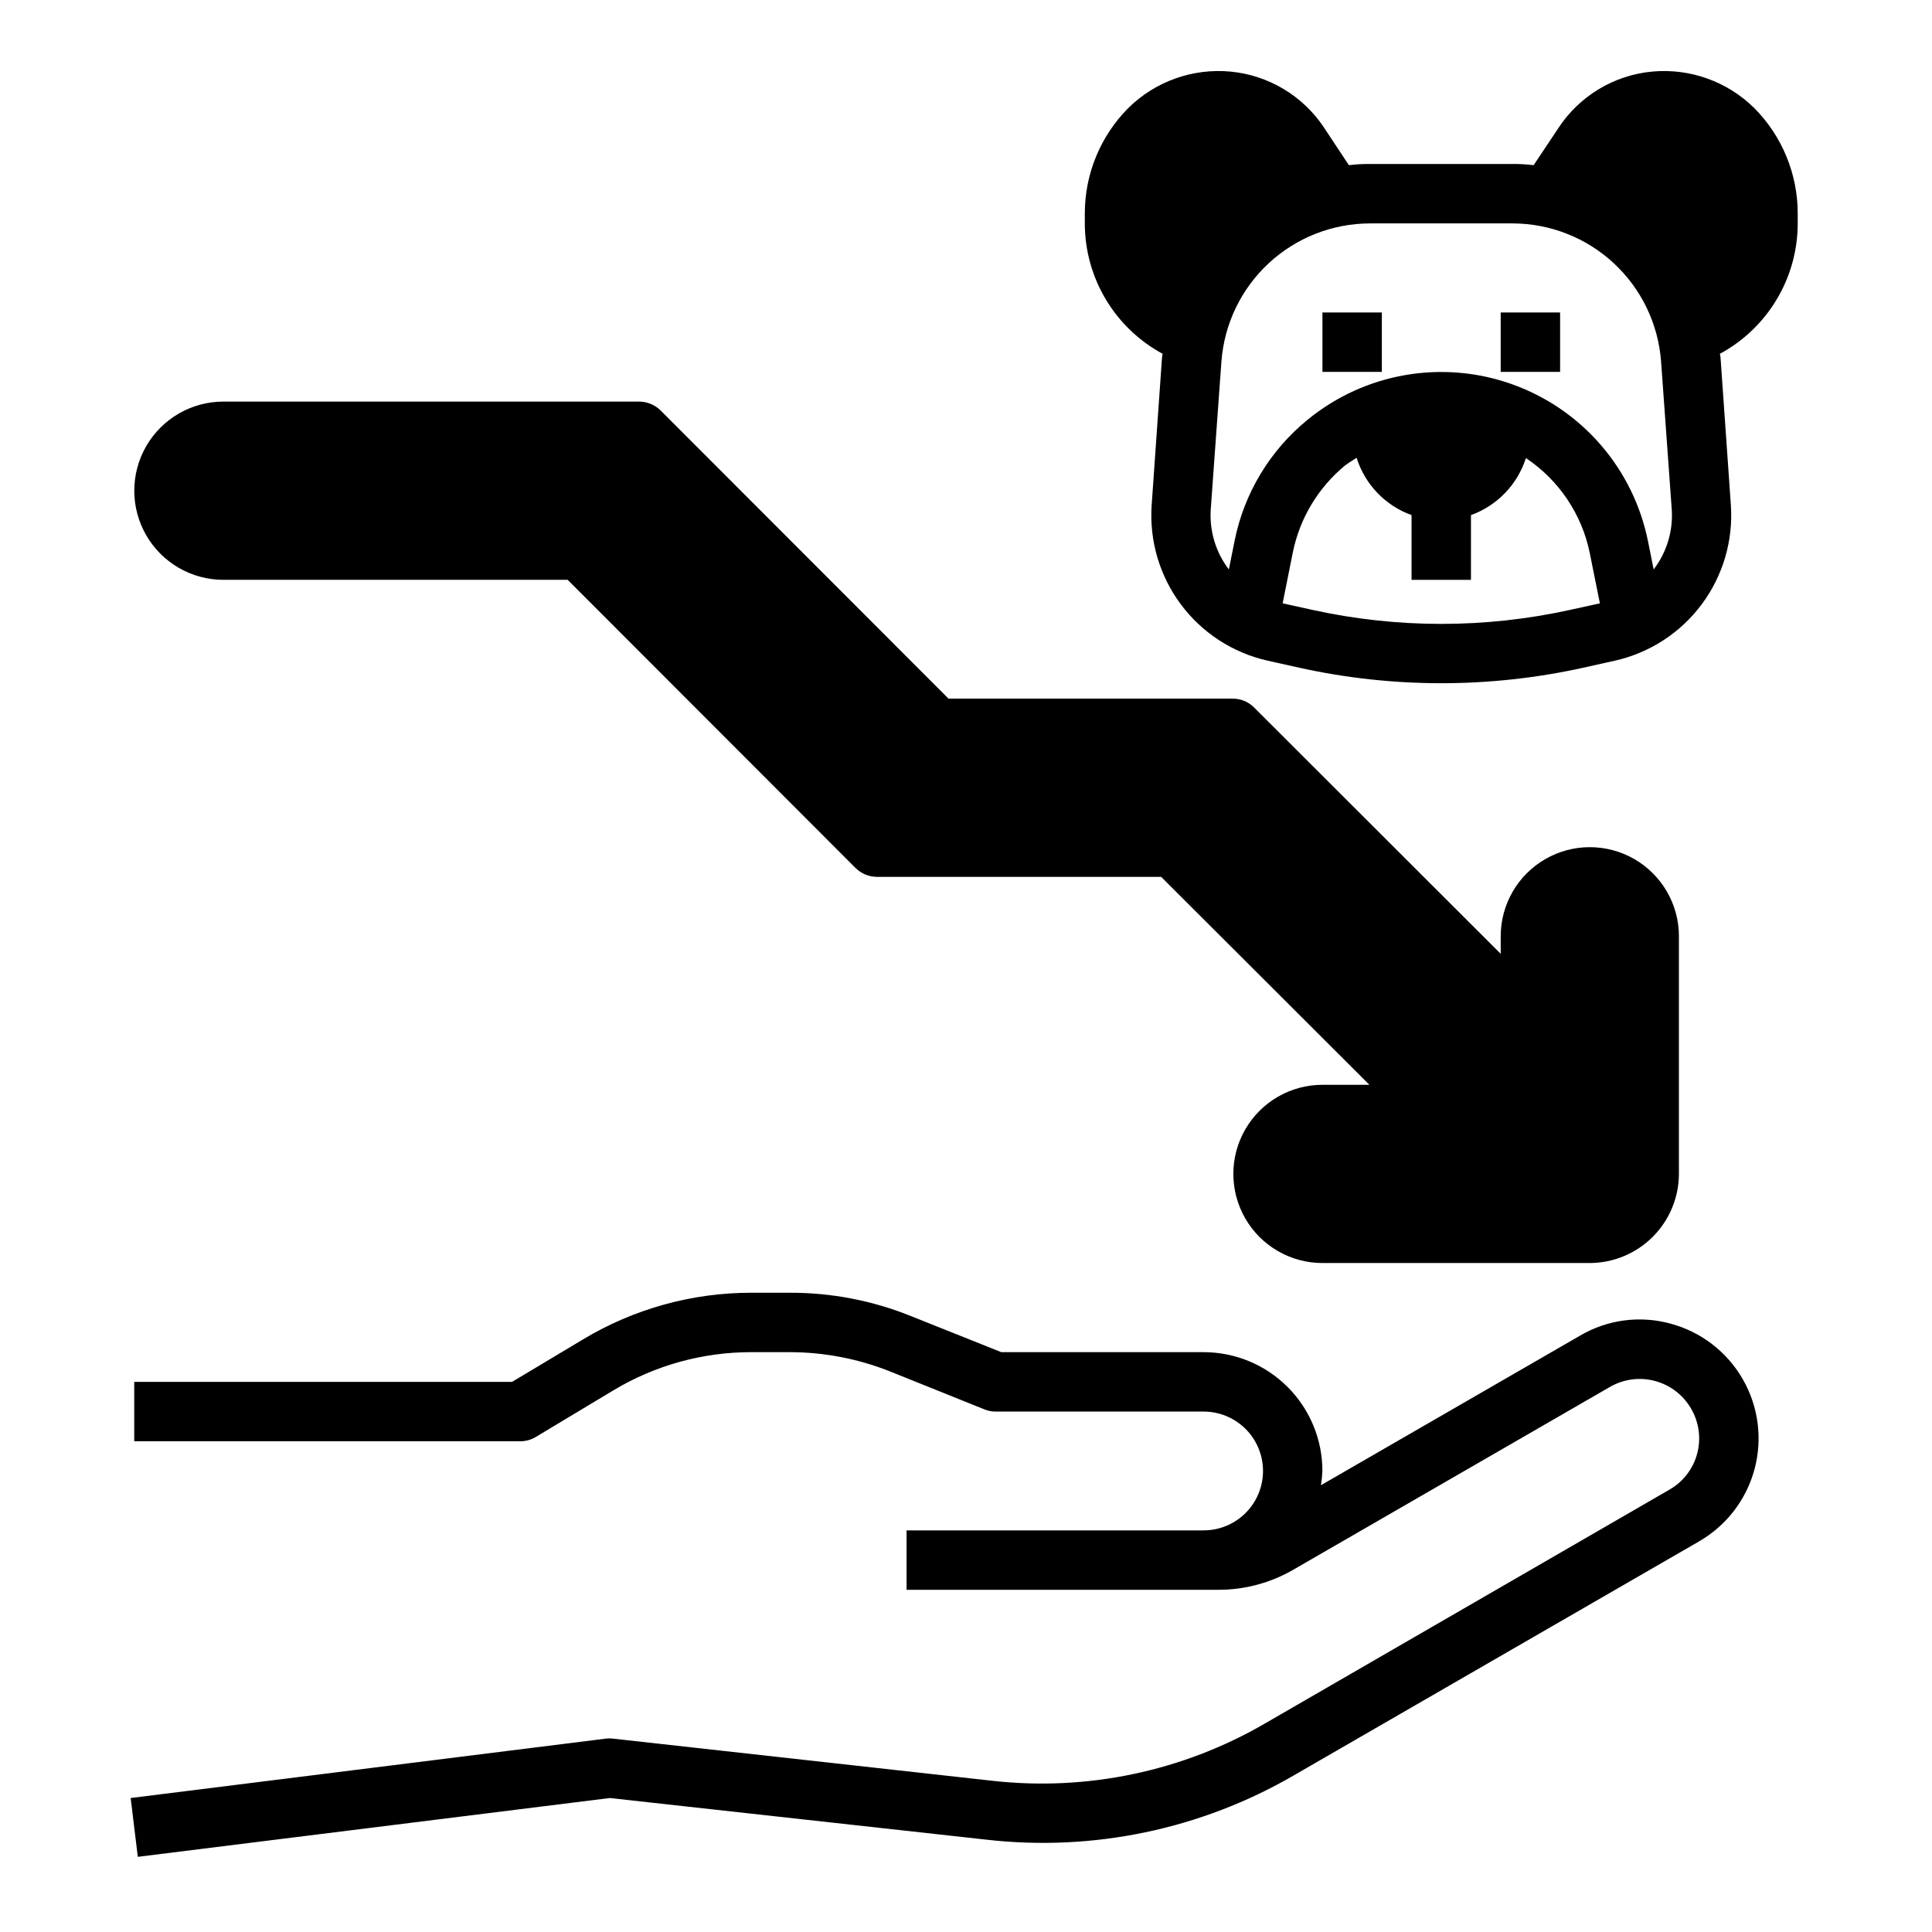
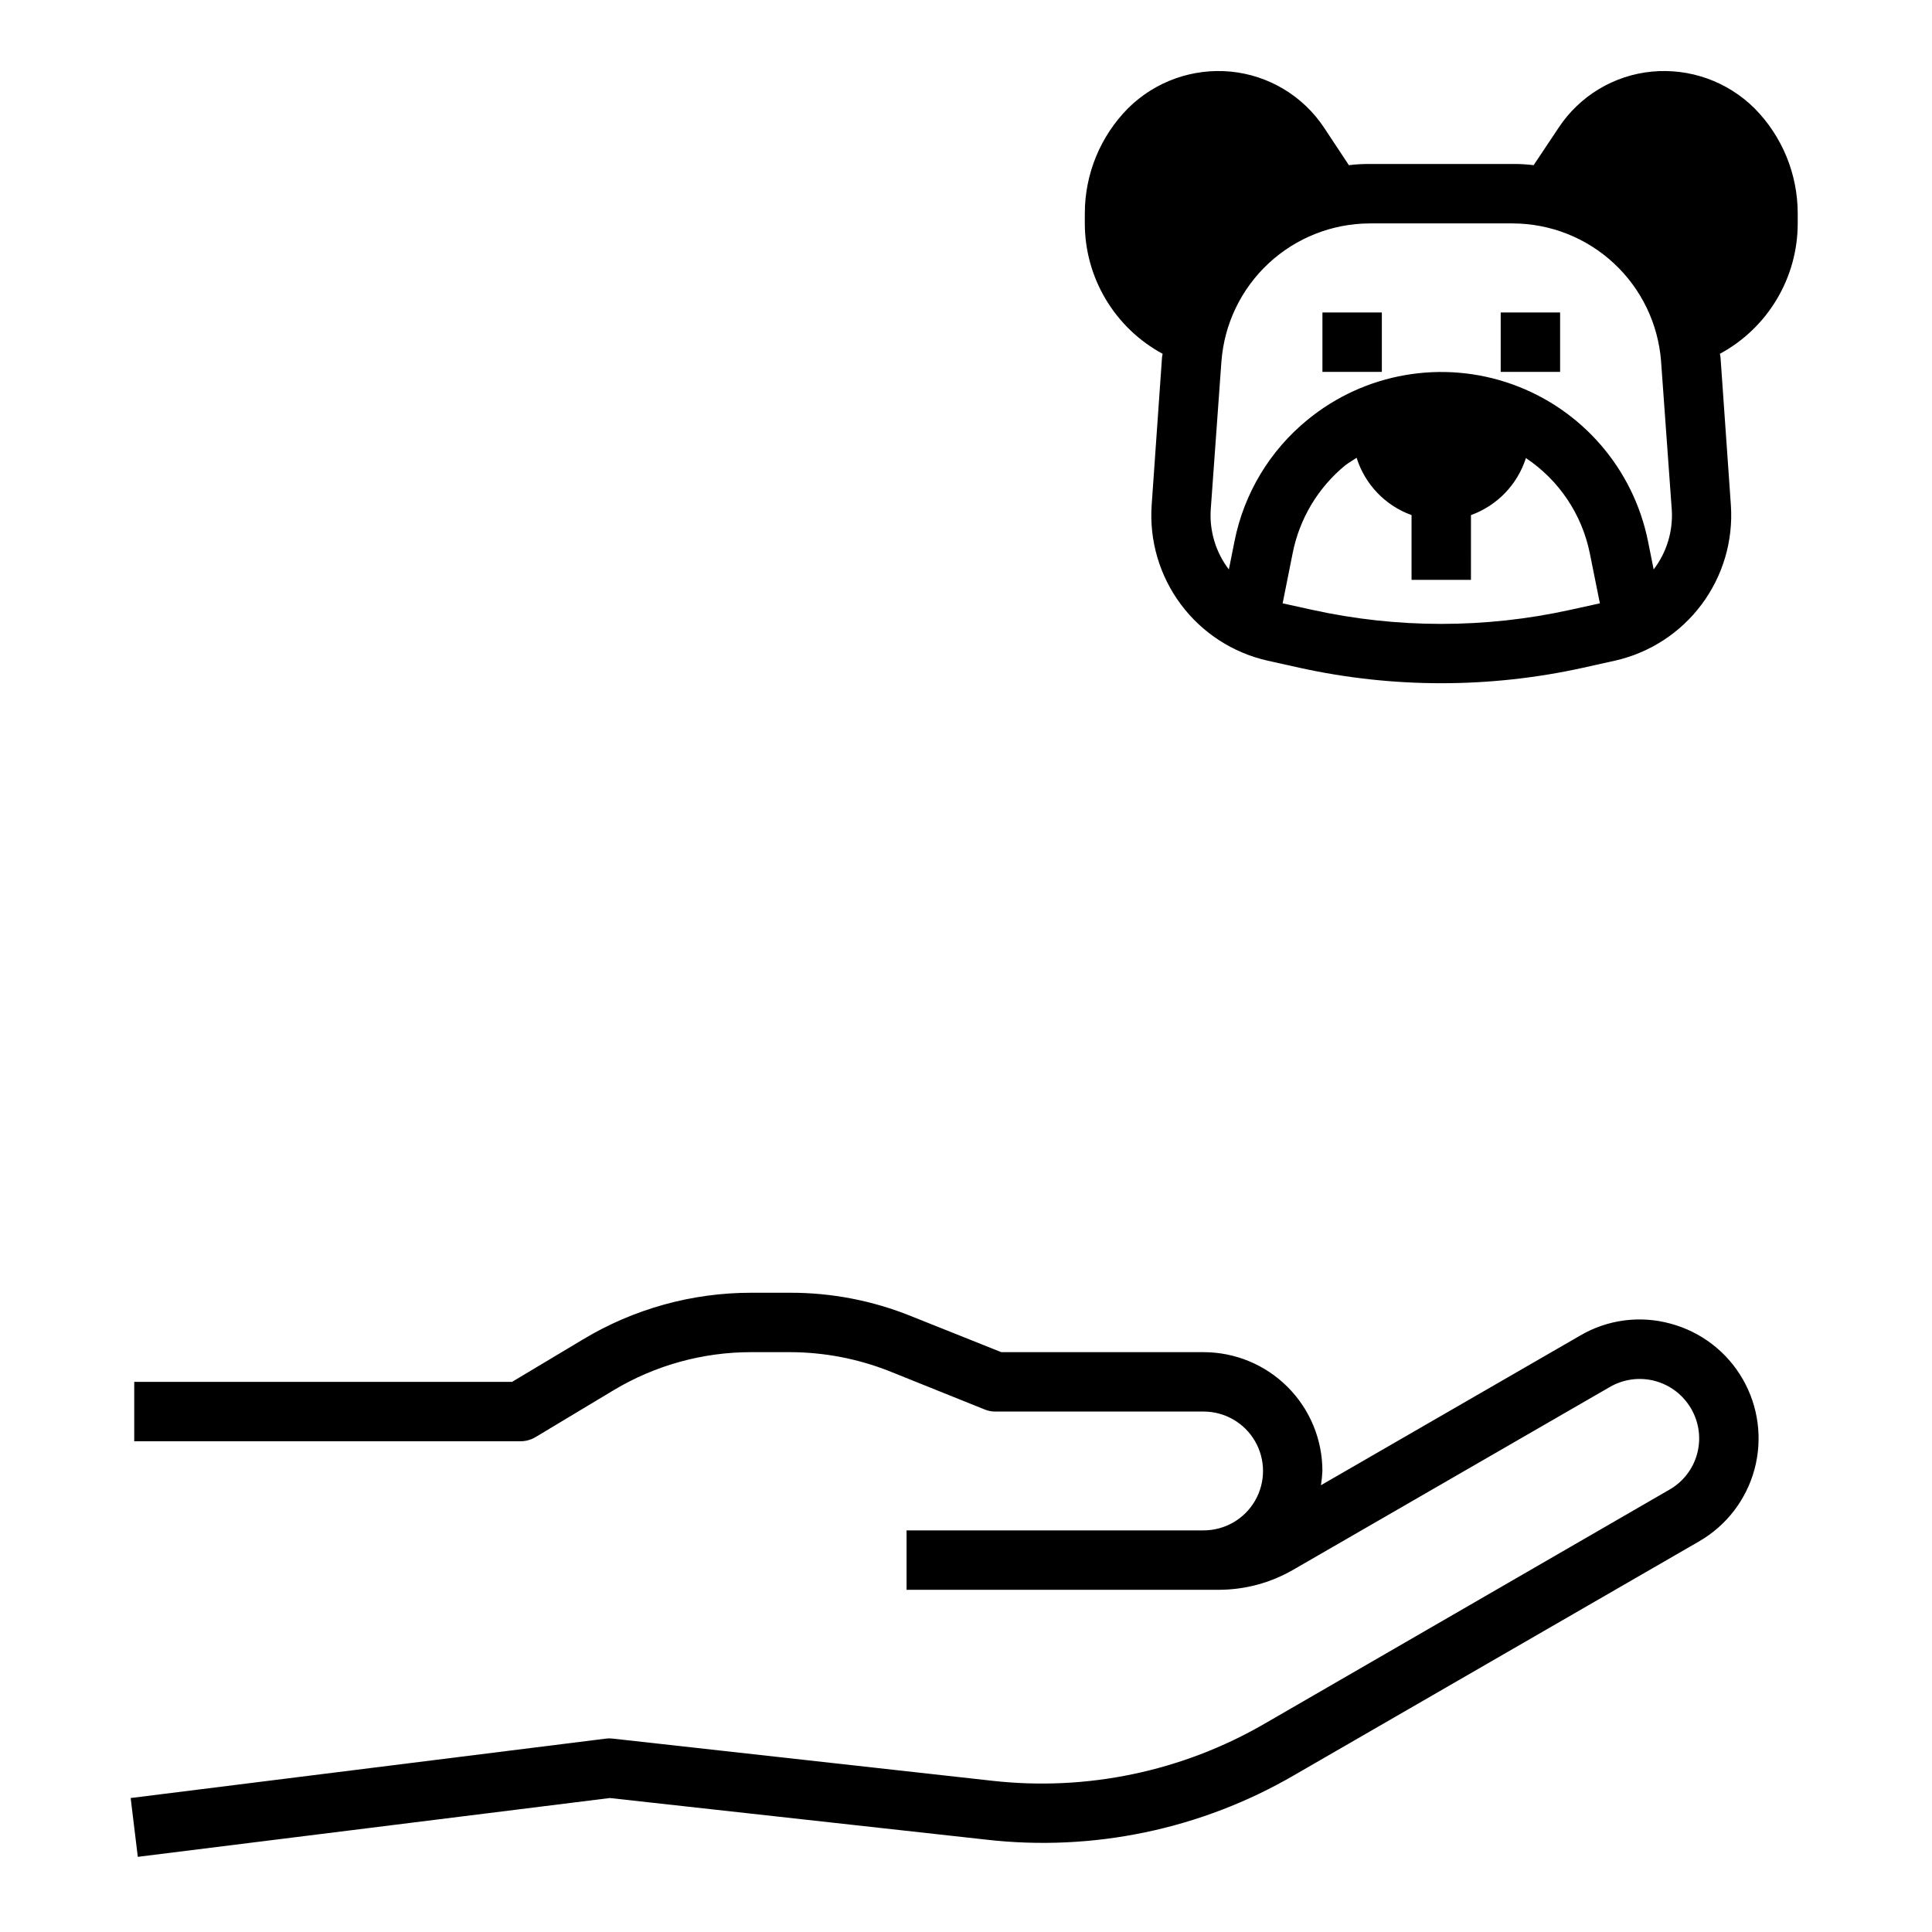
<svg xmlns="http://www.w3.org/2000/svg" fill="#000000" width="800px" height="800px" version="1.1" viewBox="144 144 512 512">
  <g>
    <path d="m594.28 552.48-107.3 61.953c-24.684 14.355-53.344 20.348-81.711 17.082l-99.66-11.02-125.09 15.586-1.891-15.586 125.95-15.742v-0.004c0.602-0.078 1.211-0.078 1.809 0l100.61 11.18c25.035 2.805 50.309-2.492 72.109-15.117l107.3-62.031h-0.004c3.633-2.066 6.285-5.504 7.363-9.543 1.082-4.039 0.5-8.34-1.613-11.945-2.094-3.609-5.527-6.242-9.559-7.32-4.027-1.078-8.32-0.512-11.934 1.574l-83.996 48.488c-5.984 3.453-12.77 5.273-19.68 5.277h-82.734v-15.746h78.723c5.621 0 10.82-3 13.633-7.871 2.812-4.871 2.812-10.875 0-15.746-2.812-4.871-8.012-7.871-13.633-7.871h-55.105c-1 0.016-1.988-0.172-2.914-0.551l-25.27-10.156c-8.395-3.316-17.34-5.023-26.371-5.035h-10.234c-12.836-0.008-25.434 3.477-36.445 10.074l-20.703 12.438c-1.215 0.723-2.602 1.102-4.016 1.102h-102.34v-15.742h100.13l18.812-11.258c13.453-8.09 28.859-12.363 44.555-12.359h10.234c11.035-0.031 21.969 2.082 32.199 6.219l23.852 9.527h53.609c8.348 0 16.359 3.316 22.262 9.223 5.906 5.902 9.223 13.914 9.223 22.266-0.051 1.266-0.184 2.527-0.391 3.777l68.723-39.676c7.223-4.234 15.855-5.371 23.93-3.148 8.07 2.164 14.949 7.445 19.121 14.684 4.176 7.238 5.301 15.836 3.133 23.906-2.168 8.066-7.457 14.945-14.695 19.113z" />
-     <path d="m588.93 392.12v62.977c-0.016 6.258-2.512 12.254-6.938 16.68-4.422 4.426-10.418 6.918-16.676 6.938h-70.852c-8.434 0-16.23-4.5-20.449-11.809-4.219-7.305-4.219-16.309 0-23.617 4.219-7.305 12.016-11.805 20.449-11.805h12.438l-55.184-55.105h-75.332c-2.086-0.016-4.09-0.832-5.59-2.285l-76.359-76.434h-91.234c-8.438 0-16.234-4.504-20.453-11.809-4.219-7.309-4.219-16.309 0-23.617 4.219-7.309 12.016-11.809 20.453-11.809h110.21c2.086 0.016 4.09 0.832 5.59 2.285l76.359 76.434h75.336-0.004c2.094-0.004 4.102 0.816 5.59 2.285l65.418 65.336v-4.644c0-8.438 4.5-16.23 11.809-20.449 7.305-4.219 16.309-4.219 23.613 0 7.309 4.219 11.809 12.012 11.809 20.449z" />
    <path d="m608.92 172.66c-7.172-7.094-17.117-10.637-27.16-9.684-10.062 0.969-19.148 6.438-24.715 14.879l-6.613 9.918c-1.828-0.227-3.668-0.332-5.512-0.316h-37.941c-1.844-0.016-3.684 0.09-5.512 0.316l-6.613-9.996v-0.004c-5.598-8.395-14.672-13.828-24.719-14.797-10.039-0.953-19.984 2.59-27.156 9.684-7.352 7.41-11.48 17.426-11.492 27.863v2.68c0 7.082 1.918 14.035 5.551 20.117 3.629 6.086 8.84 11.074 15.07 14.441-0.078 0.316-0.078 0.551-0.156 0.867l-2.754 39.281v-0.004c-0.637 9.398 2.109 18.711 7.738 26.262 5.633 7.551 13.773 12.836 22.961 14.91l8.5 1.891h0.004c24.734 5.457 50.363 5.457 75.098 0l8.5-1.891h0.004c9.184-2.074 17.328-7.359 22.957-14.91 5.633-7.551 8.375-16.863 7.742-26.262l-2.754-39.281c-0.078-0.316-0.078-0.551-0.156-0.867l-0.004 0.004c6.234-3.367 11.445-8.355 15.074-14.441 3.633-6.082 5.551-13.035 5.551-20.117v-2.68c-0.012-10.438-4.141-20.453-11.492-27.863zm-48.805 132.96c-22.508 4.961-45.824 4.961-68.332 0l-7.871-1.73 2.676-13.383c1.816-9.082 6.711-17.254 13.855-23.145 1.023-0.789 2.047-1.34 3.07-2.047 2.215 7.059 7.602 12.68 14.562 15.191v17.164h15.742l0.004-17.164c6.934-2.504 12.316-8.09 14.562-15.113 8.746 5.832 14.832 14.887 16.926 25.191l2.676 13.305zm22.121-10.707-1.496-7.477h-0.004c-3.871-19.227-17.535-35.012-36.004-41.605-18.469-6.59-39.039-3.019-54.207 9.406-10.008 8.152-16.855 19.539-19.367 32.199l-1.496 7.477c-3.473-4.543-5.18-10.195-4.801-15.902l2.832-39.281h0.004c0.758-9.91 5.219-19.172 12.5-25.941 7.277-6.769 16.84-10.547 26.781-10.582h37.941c9.941 0.035 19.504 3.812 26.781 10.582 7.281 6.769 11.742 16.031 12.5 25.941l2.832 39.281h0.004c0.375 5.707-1.328 11.359-4.805 15.902z" />
    <path d="m541.7 226.81h15.742v15.742h-15.742z" />
    <path d="m494.46 226.81h15.742v15.742h-15.742z" />
  </g>
</svg>